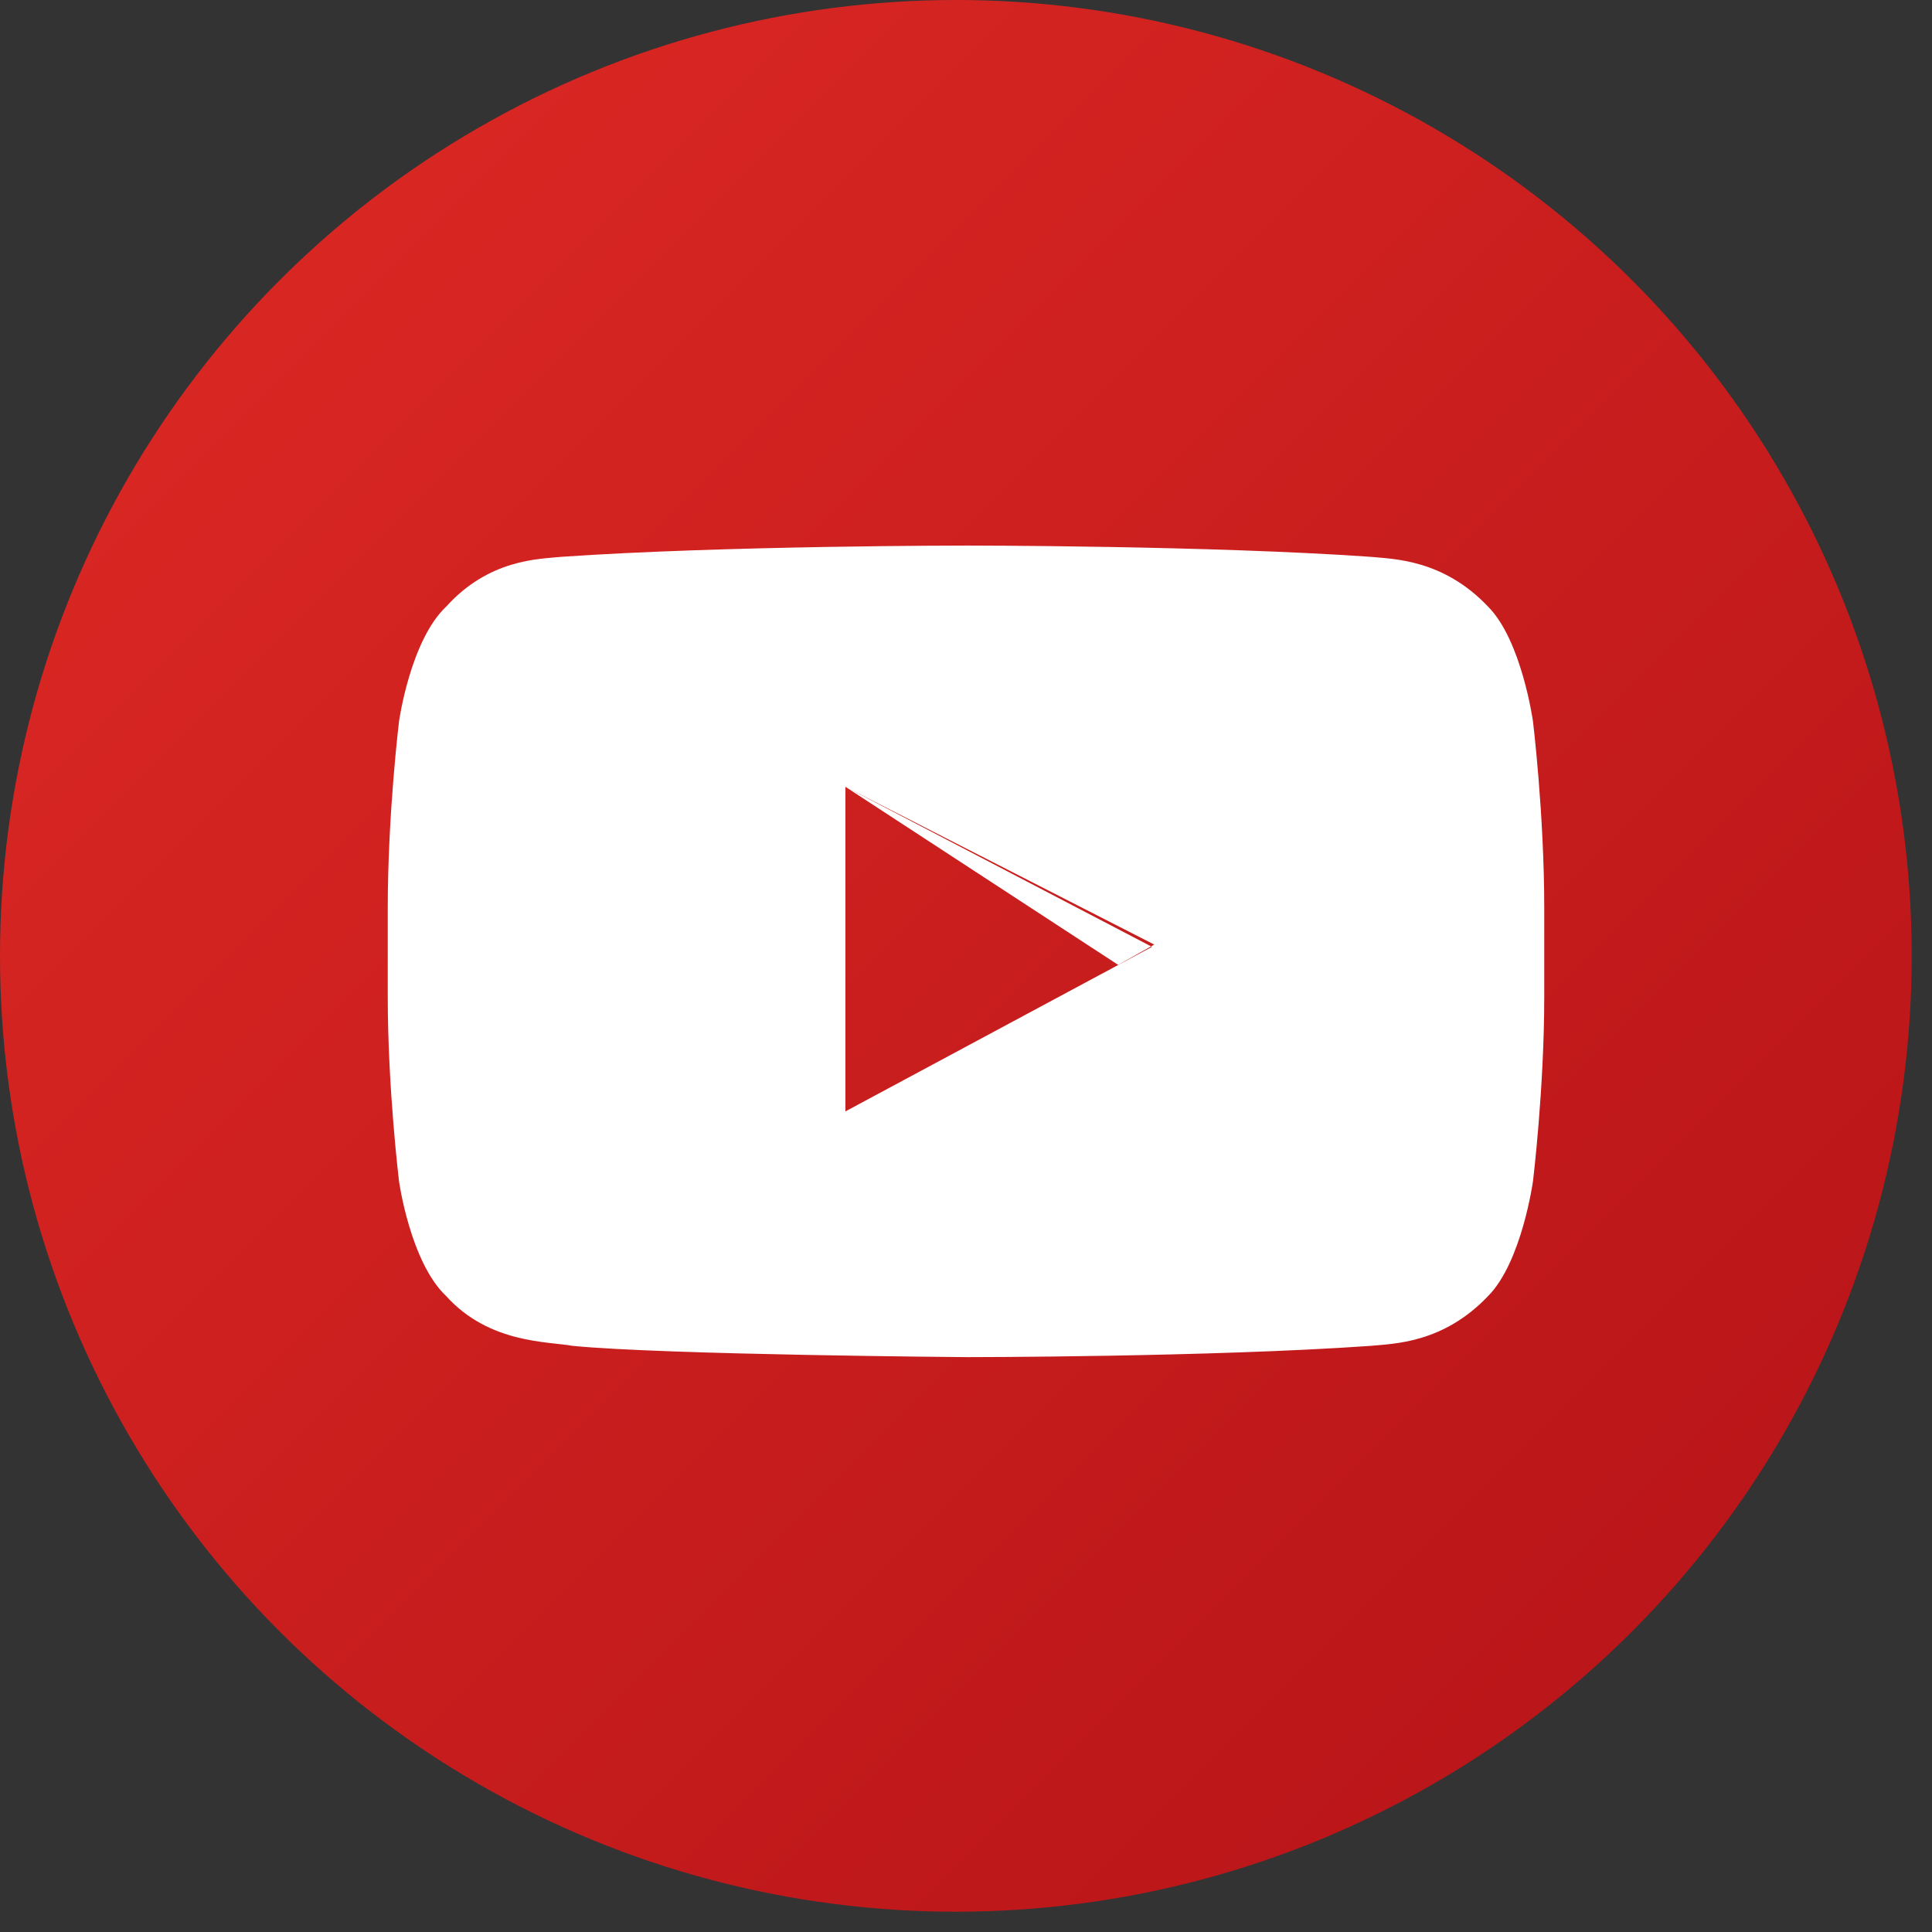
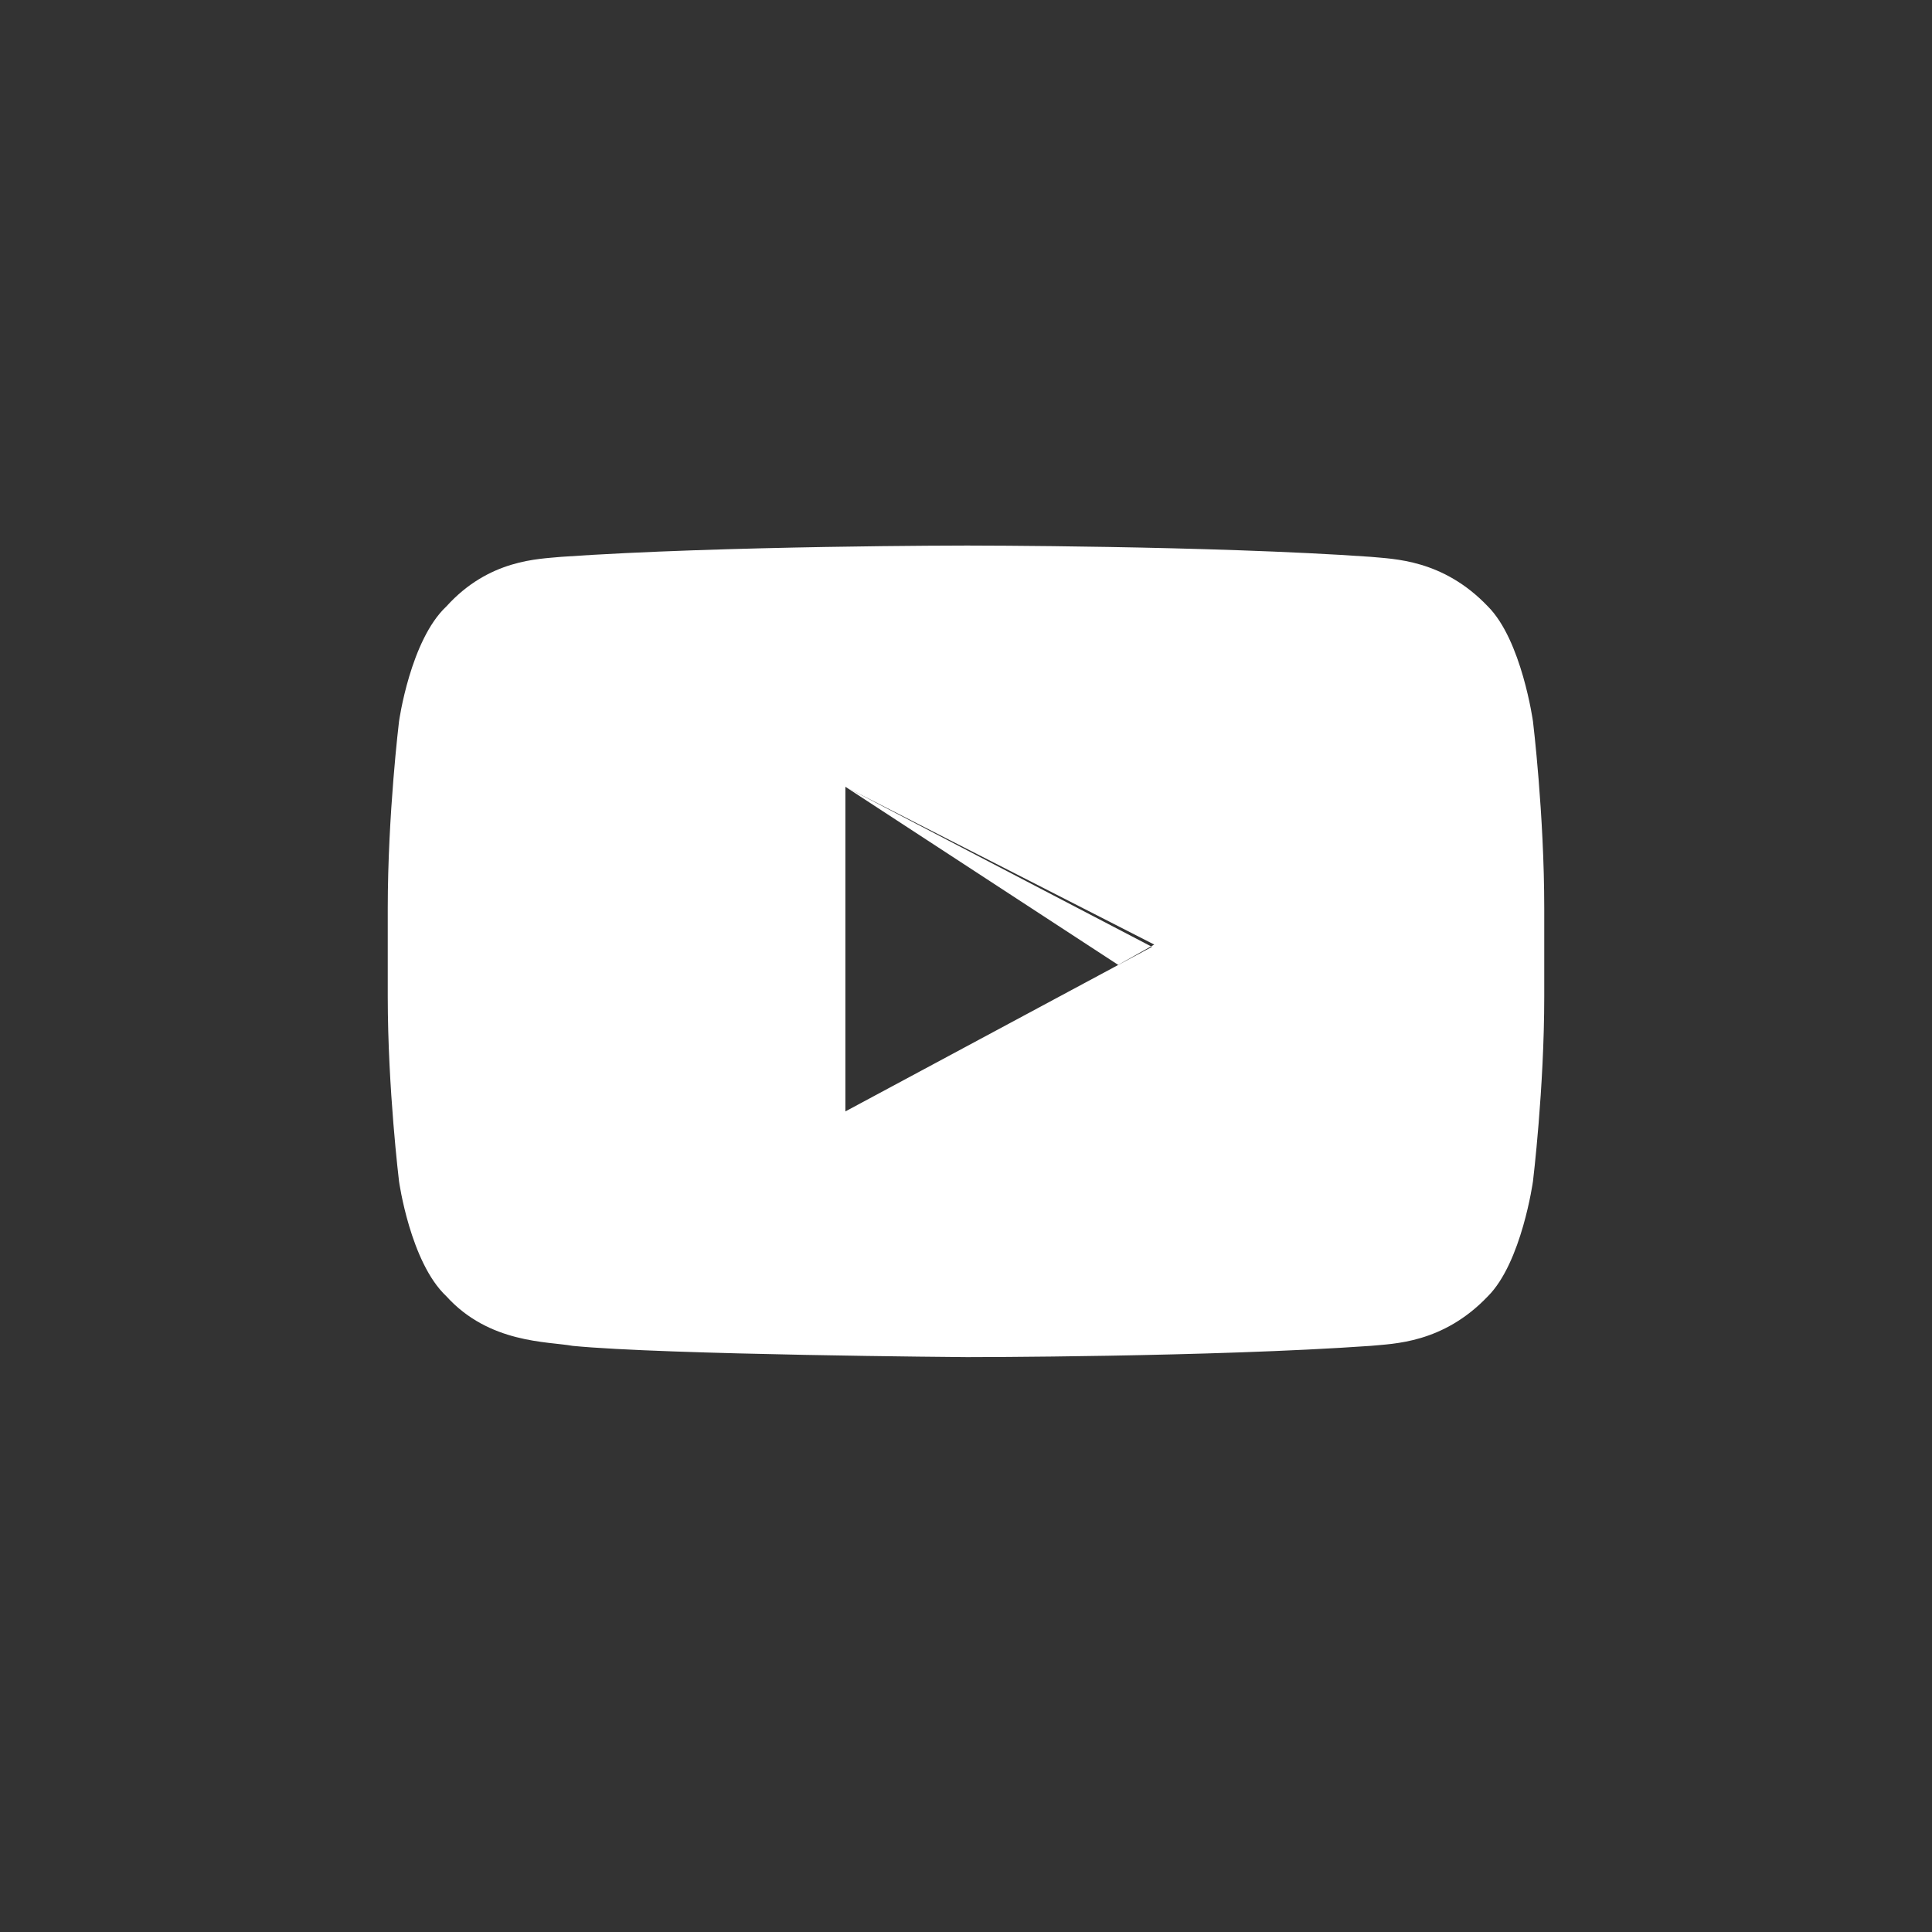
<svg xmlns="http://www.w3.org/2000/svg" height="100%" width="100%" viewBox="0 0 857 857">
  <rect x="0" y="0" width="857" height="857" fill="#333333" stroke="none" />
  <defs>
    <linearGradient id="grad1" x1="0%" y1="0%" x2="100%" y2="100%">
      <stop offset="0%" style="stop-color:#df2a25;stop-opacity:1" />
      <stop offset="100%" style="stop-color:#b41217;stop-opacity:1" />
    </linearGradient>
  </defs>
-   <circle cx="424" cy="424" r="424" fill="url(#grad1)" />
  <path fill="white" d="M203 331l121-79 16 9z m305-175c0 0-5-36-20-51-20-21-42-21-52-22-71-5-179-5-179-5 0 0-134 1-175 5-11 2-37 1-56 22-16 15-21 51-21 51 0 0-5 41-5 82l0 39c0 42 5 83 5 83 0 0 5 36 21 51 19 21 41 21 51 22 72 5 180 5 180 5l0 0c0 0 108 0 179-5 10-1 32-1 52-22 15-15 20-51 20-51 0 0 5-41 5-83l0-39c0-41-5-82-5-82z m-305 175l0-144 136 73z" transform="scale(1, -1) translate(172,-680)" />
</svg>